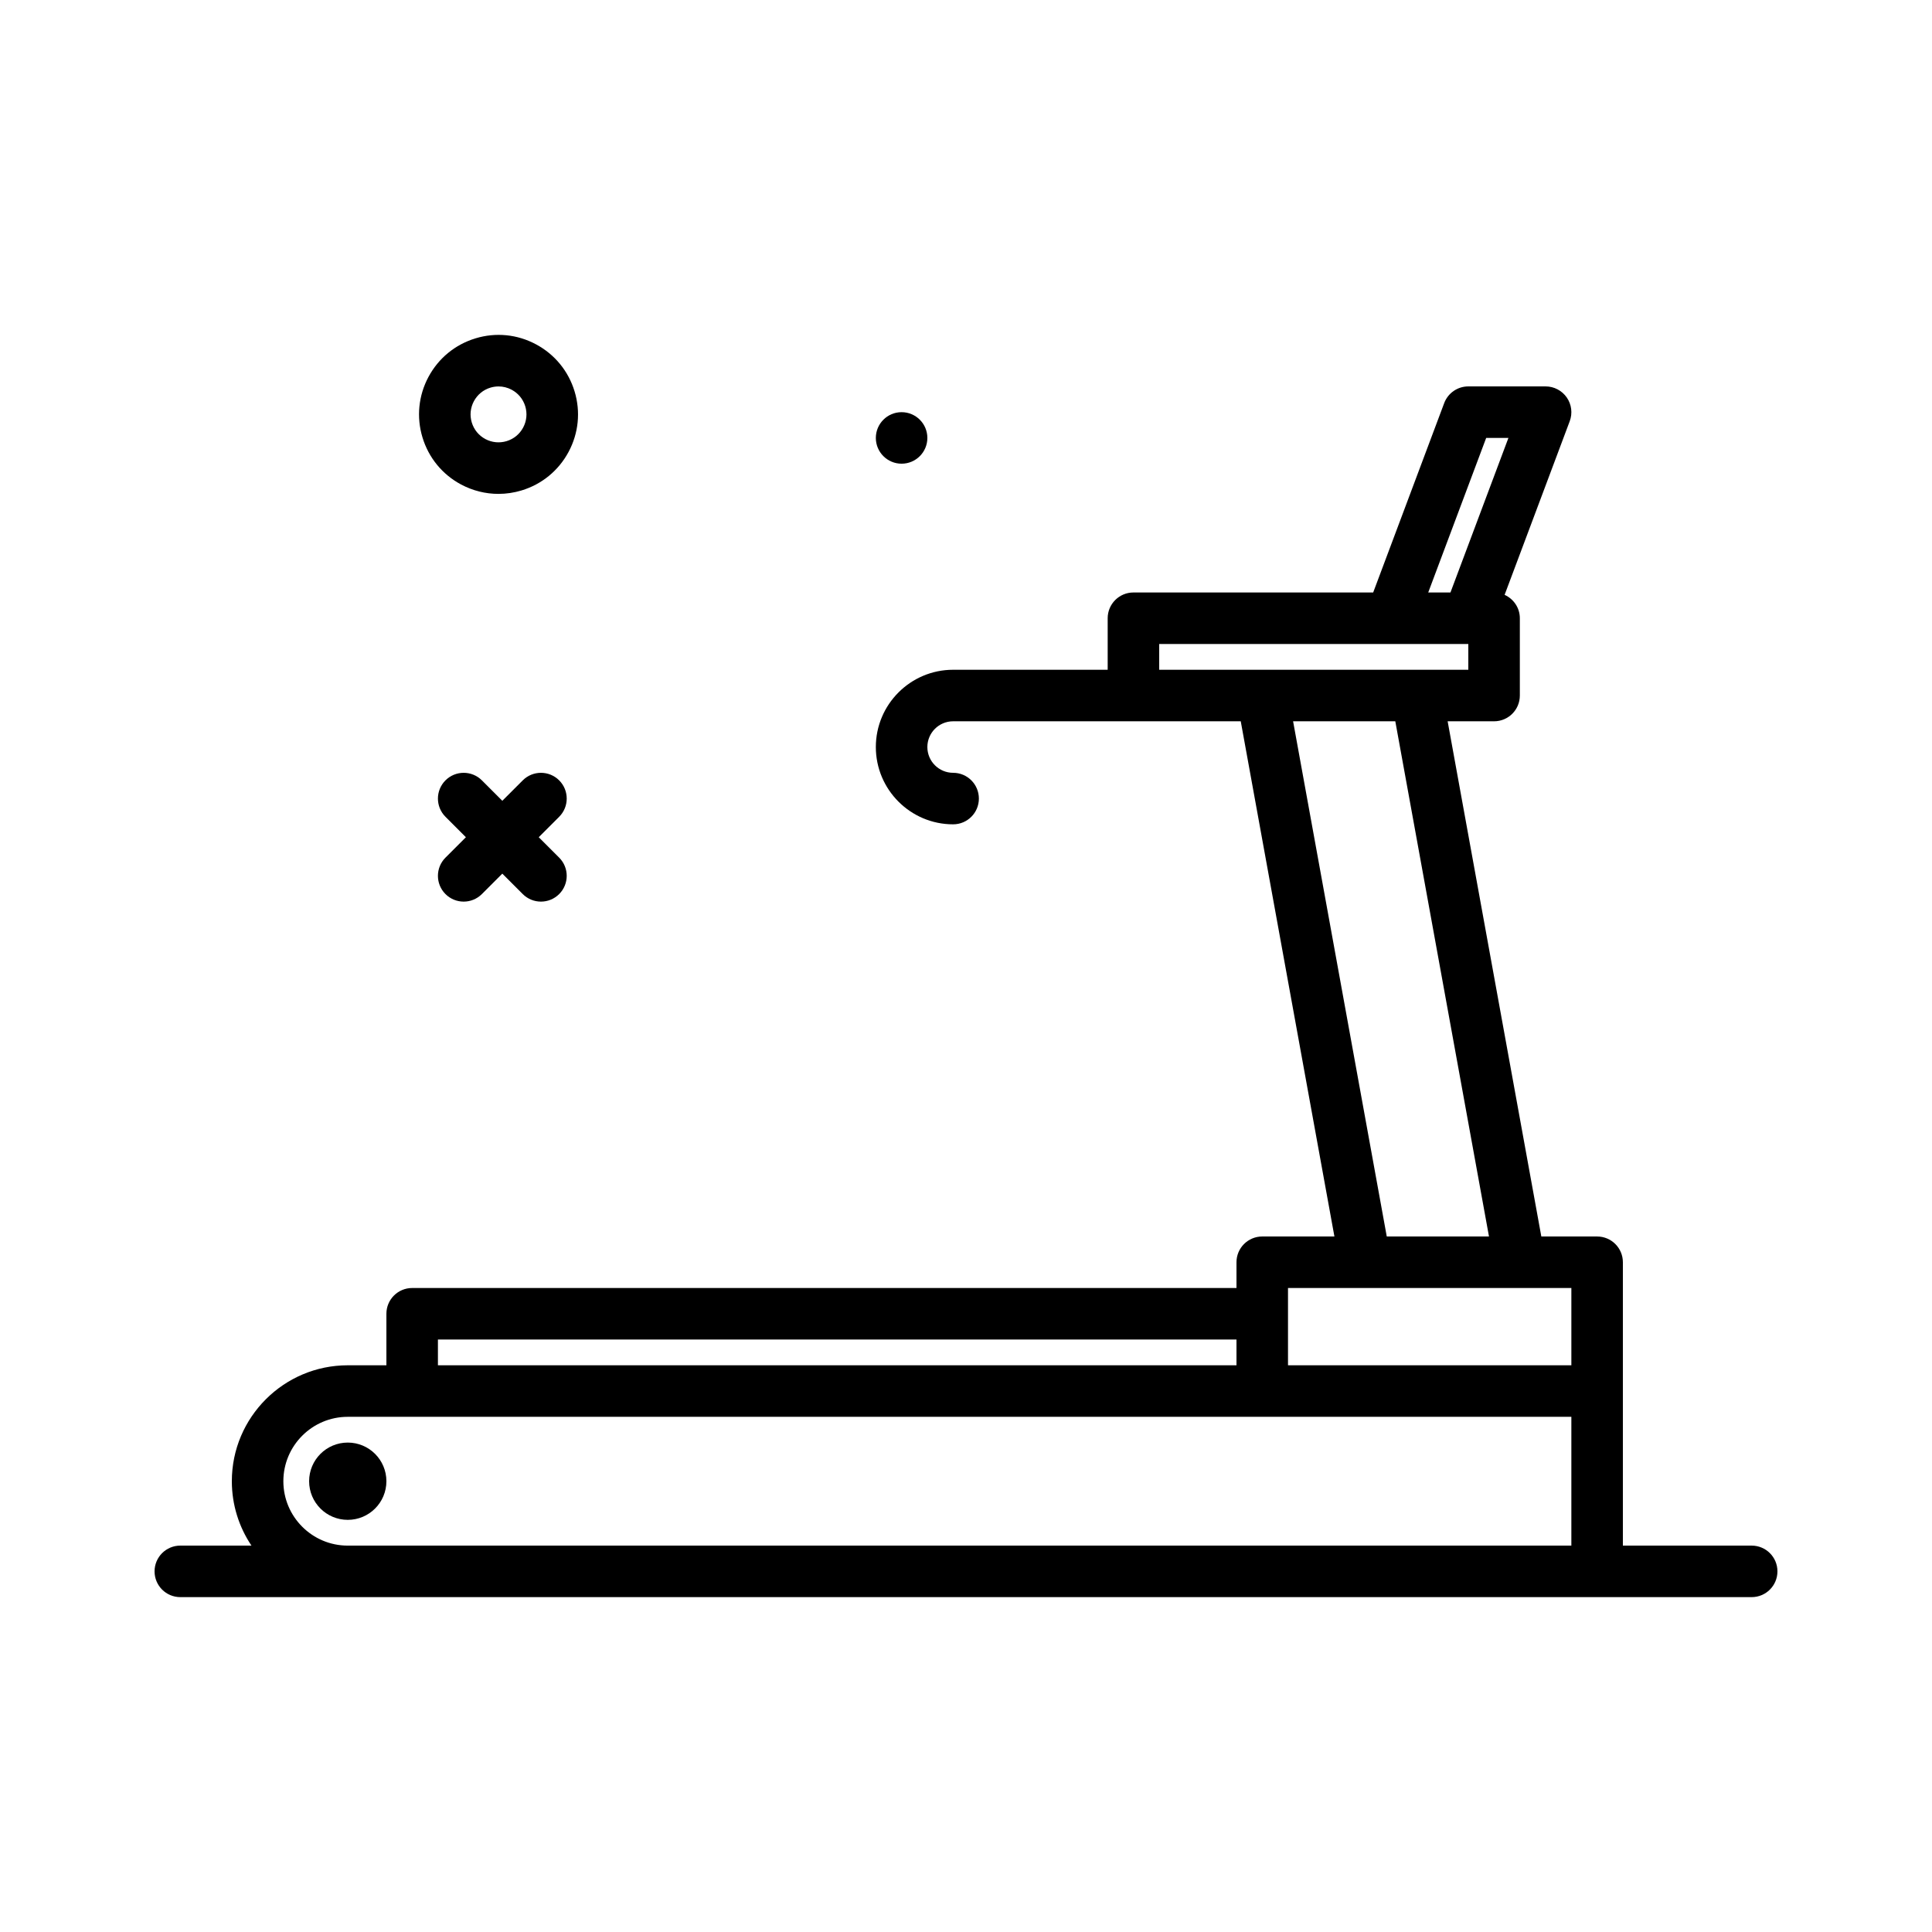
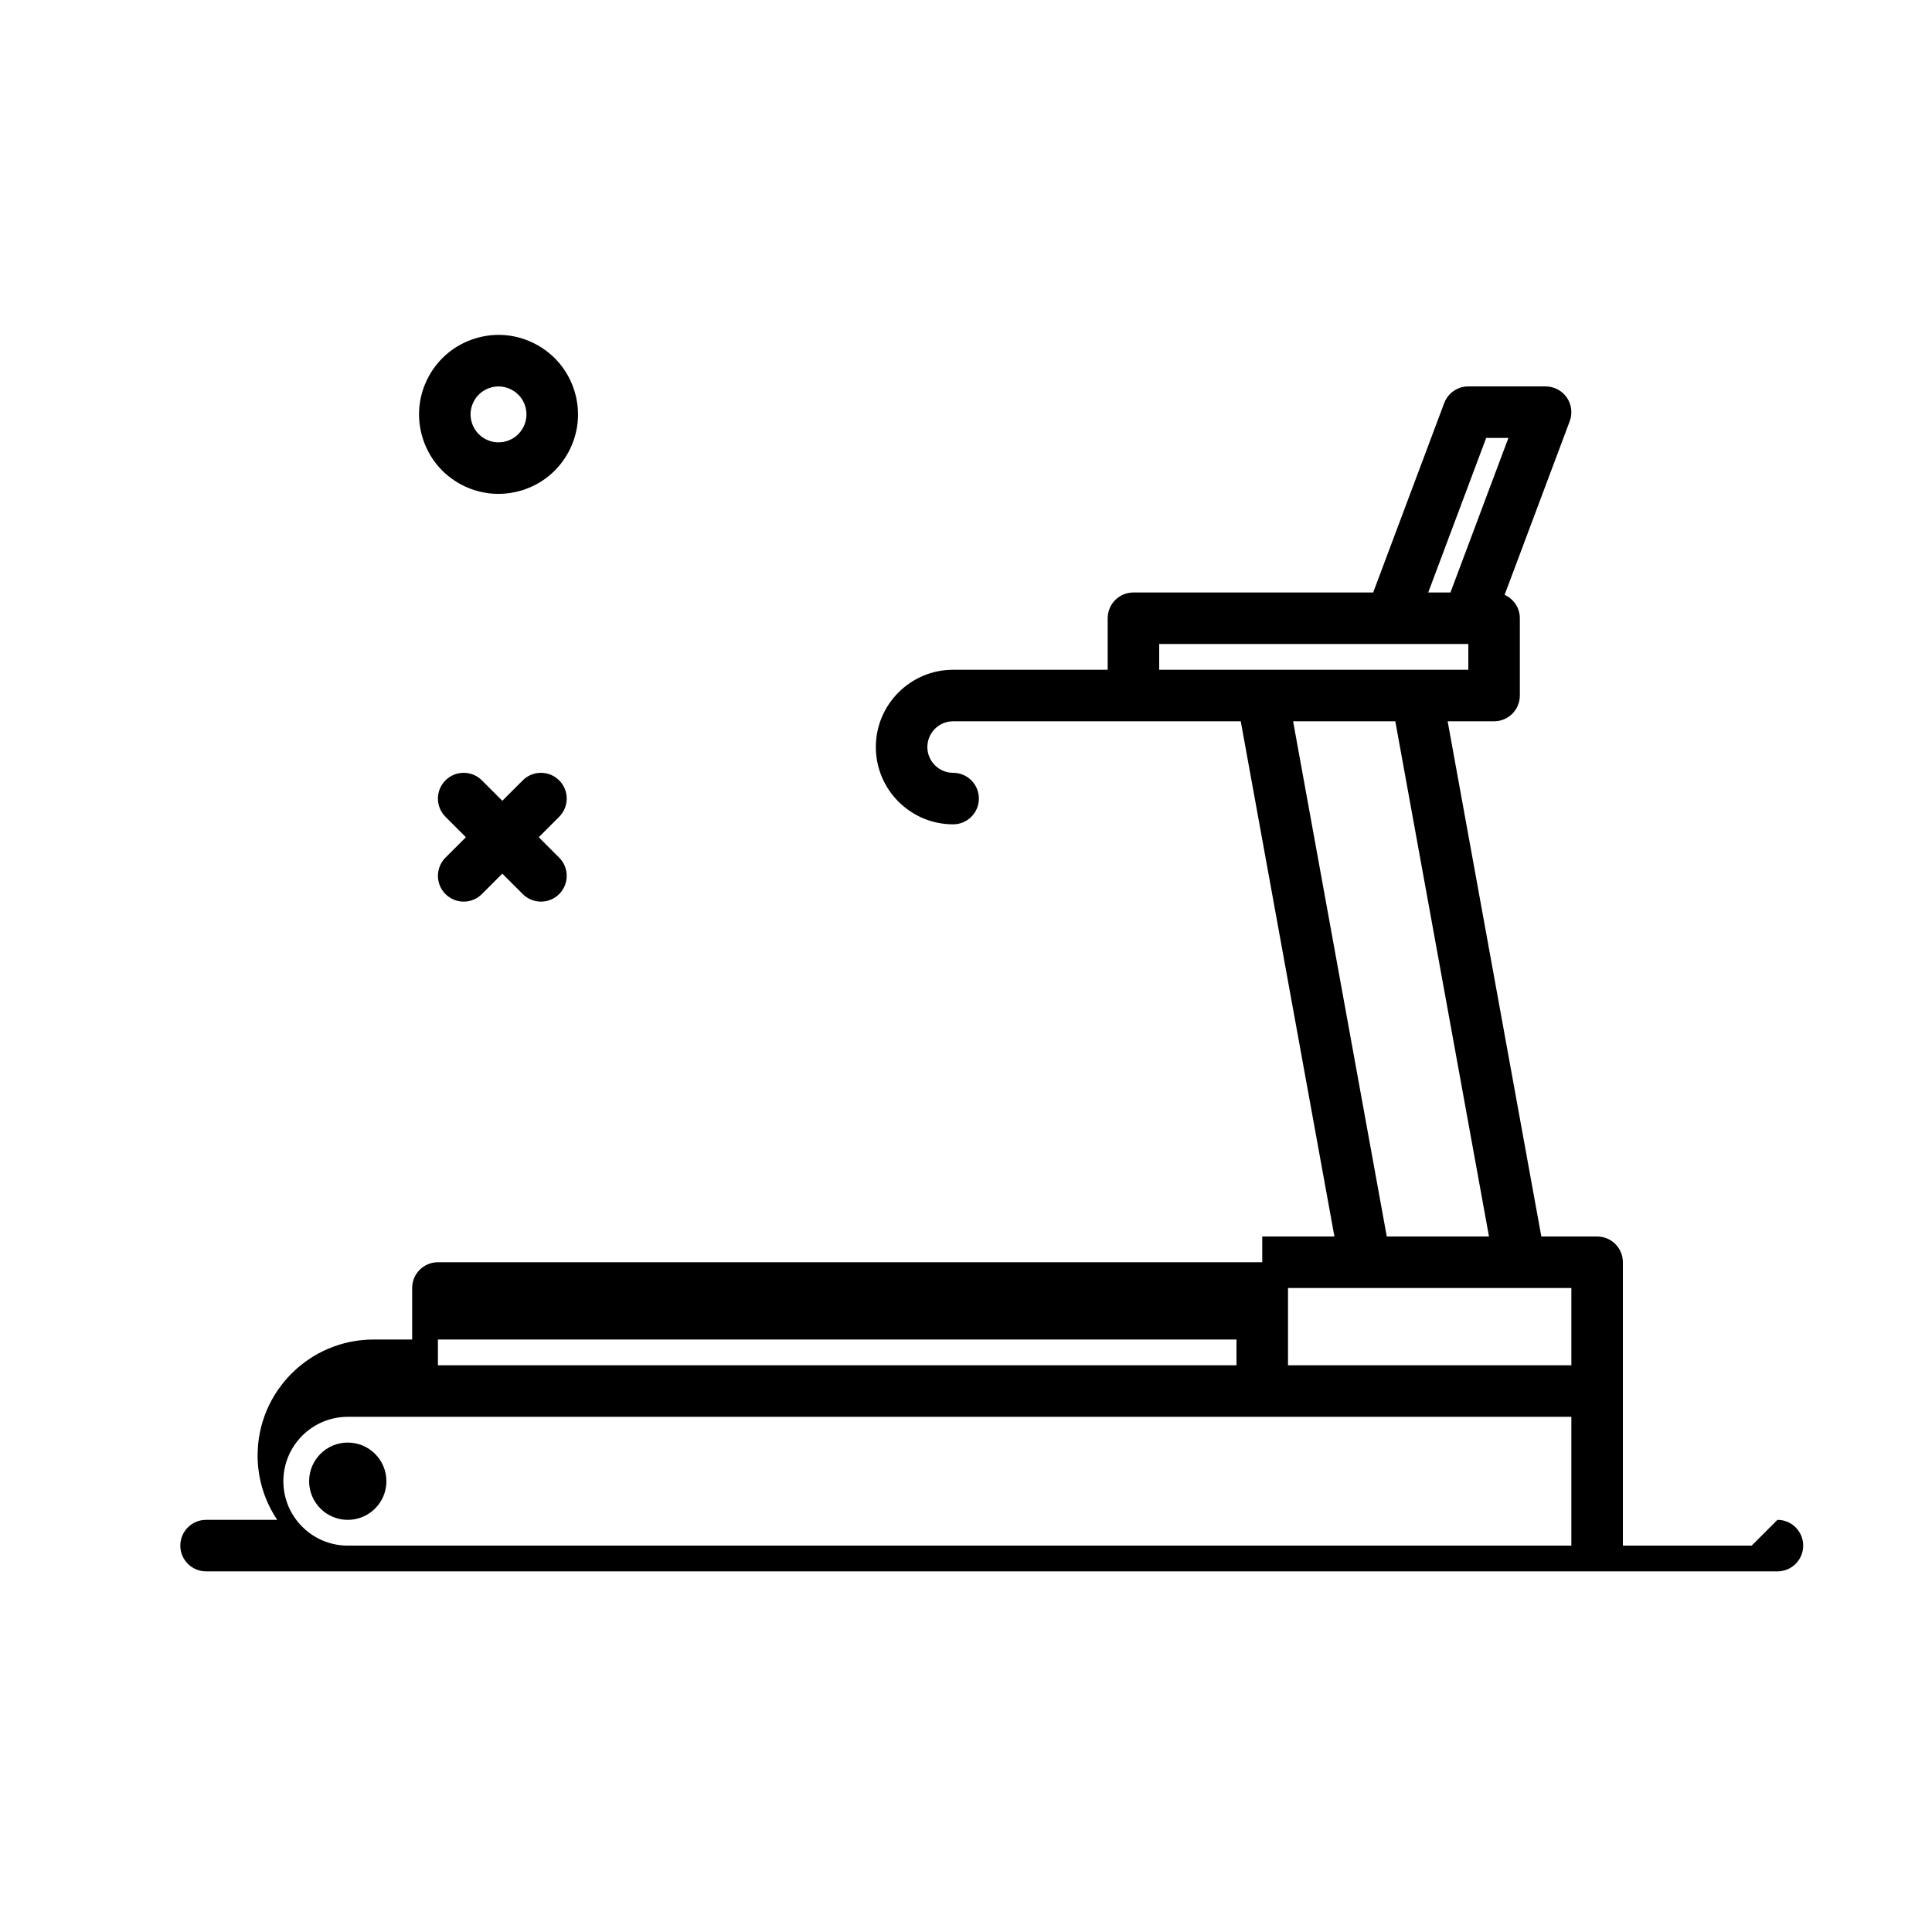
<svg xmlns="http://www.w3.org/2000/svg" id="runing" enable-background="new 0 0 300 300" height="512" viewBox="0 0 300 300" width="512">
  <g>
    <path d="m86.828 121.174c-1.562-1.562-4.094-1.562-5.656 0l-3.172 3.172-3.172-3.172c-1.562-1.562-4.094-1.562-5.656 0s-1.562 4.094 0 5.656l3.172 3.172-3.172 3.172c-1.562 1.562-1.562 4.094 0 5.656.781.781 1.805 1.172 2.828 1.172s2.047-.391 2.828-1.172l3.172-3.172 3.172 3.172c.781.781 1.805 1.172 2.828 1.172s2.047-.391 2.828-1.172c1.562-1.562 1.562-4.094 0-5.656l-3.172-3.172 3.172-3.172c1.563-1.562 1.563-4.094 0-5.656z" />
-     <circle cx="140" cy="68.002" r="4" />
    <path d="m71.59 75.229c1.816.969 3.801 1.461 5.805 1.461 1.203 0 2.41-.176 3.594-.535 3.152-.957 5.746-3.082 7.301-5.988s1.887-6.246.93-9.398-3.082-5.746-5.988-7.301c-2.906-1.559-6.246-1.891-9.398-.93-3.152.957-5.746 3.082-7.301 5.988s-1.887 6.246-.93 9.398c.956 3.156 3.081 5.75 5.987 7.305zm1.996-12.93c.547-1.02 1.457-1.77 2.566-2.105.414-.125.84-.188 1.262-.188.703 0 1.402.172 2.043.516 1.02.547 1.77 1.457 2.105 2.566.336 1.109.219 2.281-.328 3.305-.547 1.02-1.457 1.77-2.566 2.105-1.105.332-2.273.223-3.305-.324-1.02-.547-1.77-1.461-2.105-2.57s-.219-2.282.328-3.305z" />
    <circle cx="54" cy="230.002" r="6" />
-     <path d="m272 240.002h-20v-44c0-2.211-1.789-4-4-4h-8.664l-14.547-80h7.211c2.211 0 4-1.789 4-4v-12c0-1.625-.975-3.007-2.365-3.634l10.111-26.96c.461-1.23.289-2.605-.457-3.684-.75-1.078-1.977-1.723-3.289-1.723h-12c-1.668 0-3.16 1.035-3.746 2.594l-11.027 29.406h-37.227c-2.211 0-4 1.789-4 4v8h-24c-6.617 0-12 5.383-12 12s5.383 12 12 12c2.211 0 4-1.789 4-4s-1.789-4-4-4c-2.207 0-4-1.793-4-4s1.793-4 4-4h44.663l14.545 80h-11.208c-2.211 0-4 1.789-4 4v4h-128c-2.211 0-4 1.789-4 4v8h-6c-9.926 0-18 8.074-18 18 0 3.699 1.126 7.137 3.047 10h-11.047c-2.211 0-4 1.789-4 4s1.789 4 4 4h244c2.211 0 4-1.789 4-4s-1.789-3.999-4-3.999zm-41.227-172h3.453l-9.001 24h-3.452zm-50.773 36v-4h48v4zm20.791 8h15.871l14.547 80h-15.873zm-.791 88h44v12h-44v-8zm-8 8v4h-124v-4zm-138 32c-5.516 0-10-4.484-10-10s4.484-10 10-10h190v20z" />
+     <path d="m272 240.002h-20v-44c0-2.211-1.789-4-4-4h-8.664l-14.547-80h7.211c2.211 0 4-1.789 4-4v-12c0-1.625-.975-3.007-2.365-3.634l10.111-26.96c.461-1.23.289-2.605-.457-3.684-.75-1.078-1.977-1.723-3.289-1.723h-12c-1.668 0-3.16 1.035-3.746 2.594l-11.027 29.406h-37.227c-2.211 0-4 1.789-4 4v8h-24c-6.617 0-12 5.383-12 12s5.383 12 12 12c2.211 0 4-1.789 4-4s-1.789-4-4-4c-2.207 0-4-1.793-4-4s1.793-4 4-4h44.663l14.545 80h-11.208v4h-128c-2.211 0-4 1.789-4 4v8h-6c-9.926 0-18 8.074-18 18 0 3.699 1.126 7.137 3.047 10h-11.047c-2.211 0-4 1.789-4 4s1.789 4 4 4h244c2.211 0 4-1.789 4-4s-1.789-3.999-4-3.999zm-41.227-172h3.453l-9.001 24h-3.452zm-50.773 36v-4h48v4zm20.791 8h15.871l14.547 80h-15.873zm-.791 88h44v12h-44v-8zm-8 8v4h-124v-4zm-138 32c-5.516 0-10-4.484-10-10s4.484-10 10-10h190v20z" />
  </g>
</svg>